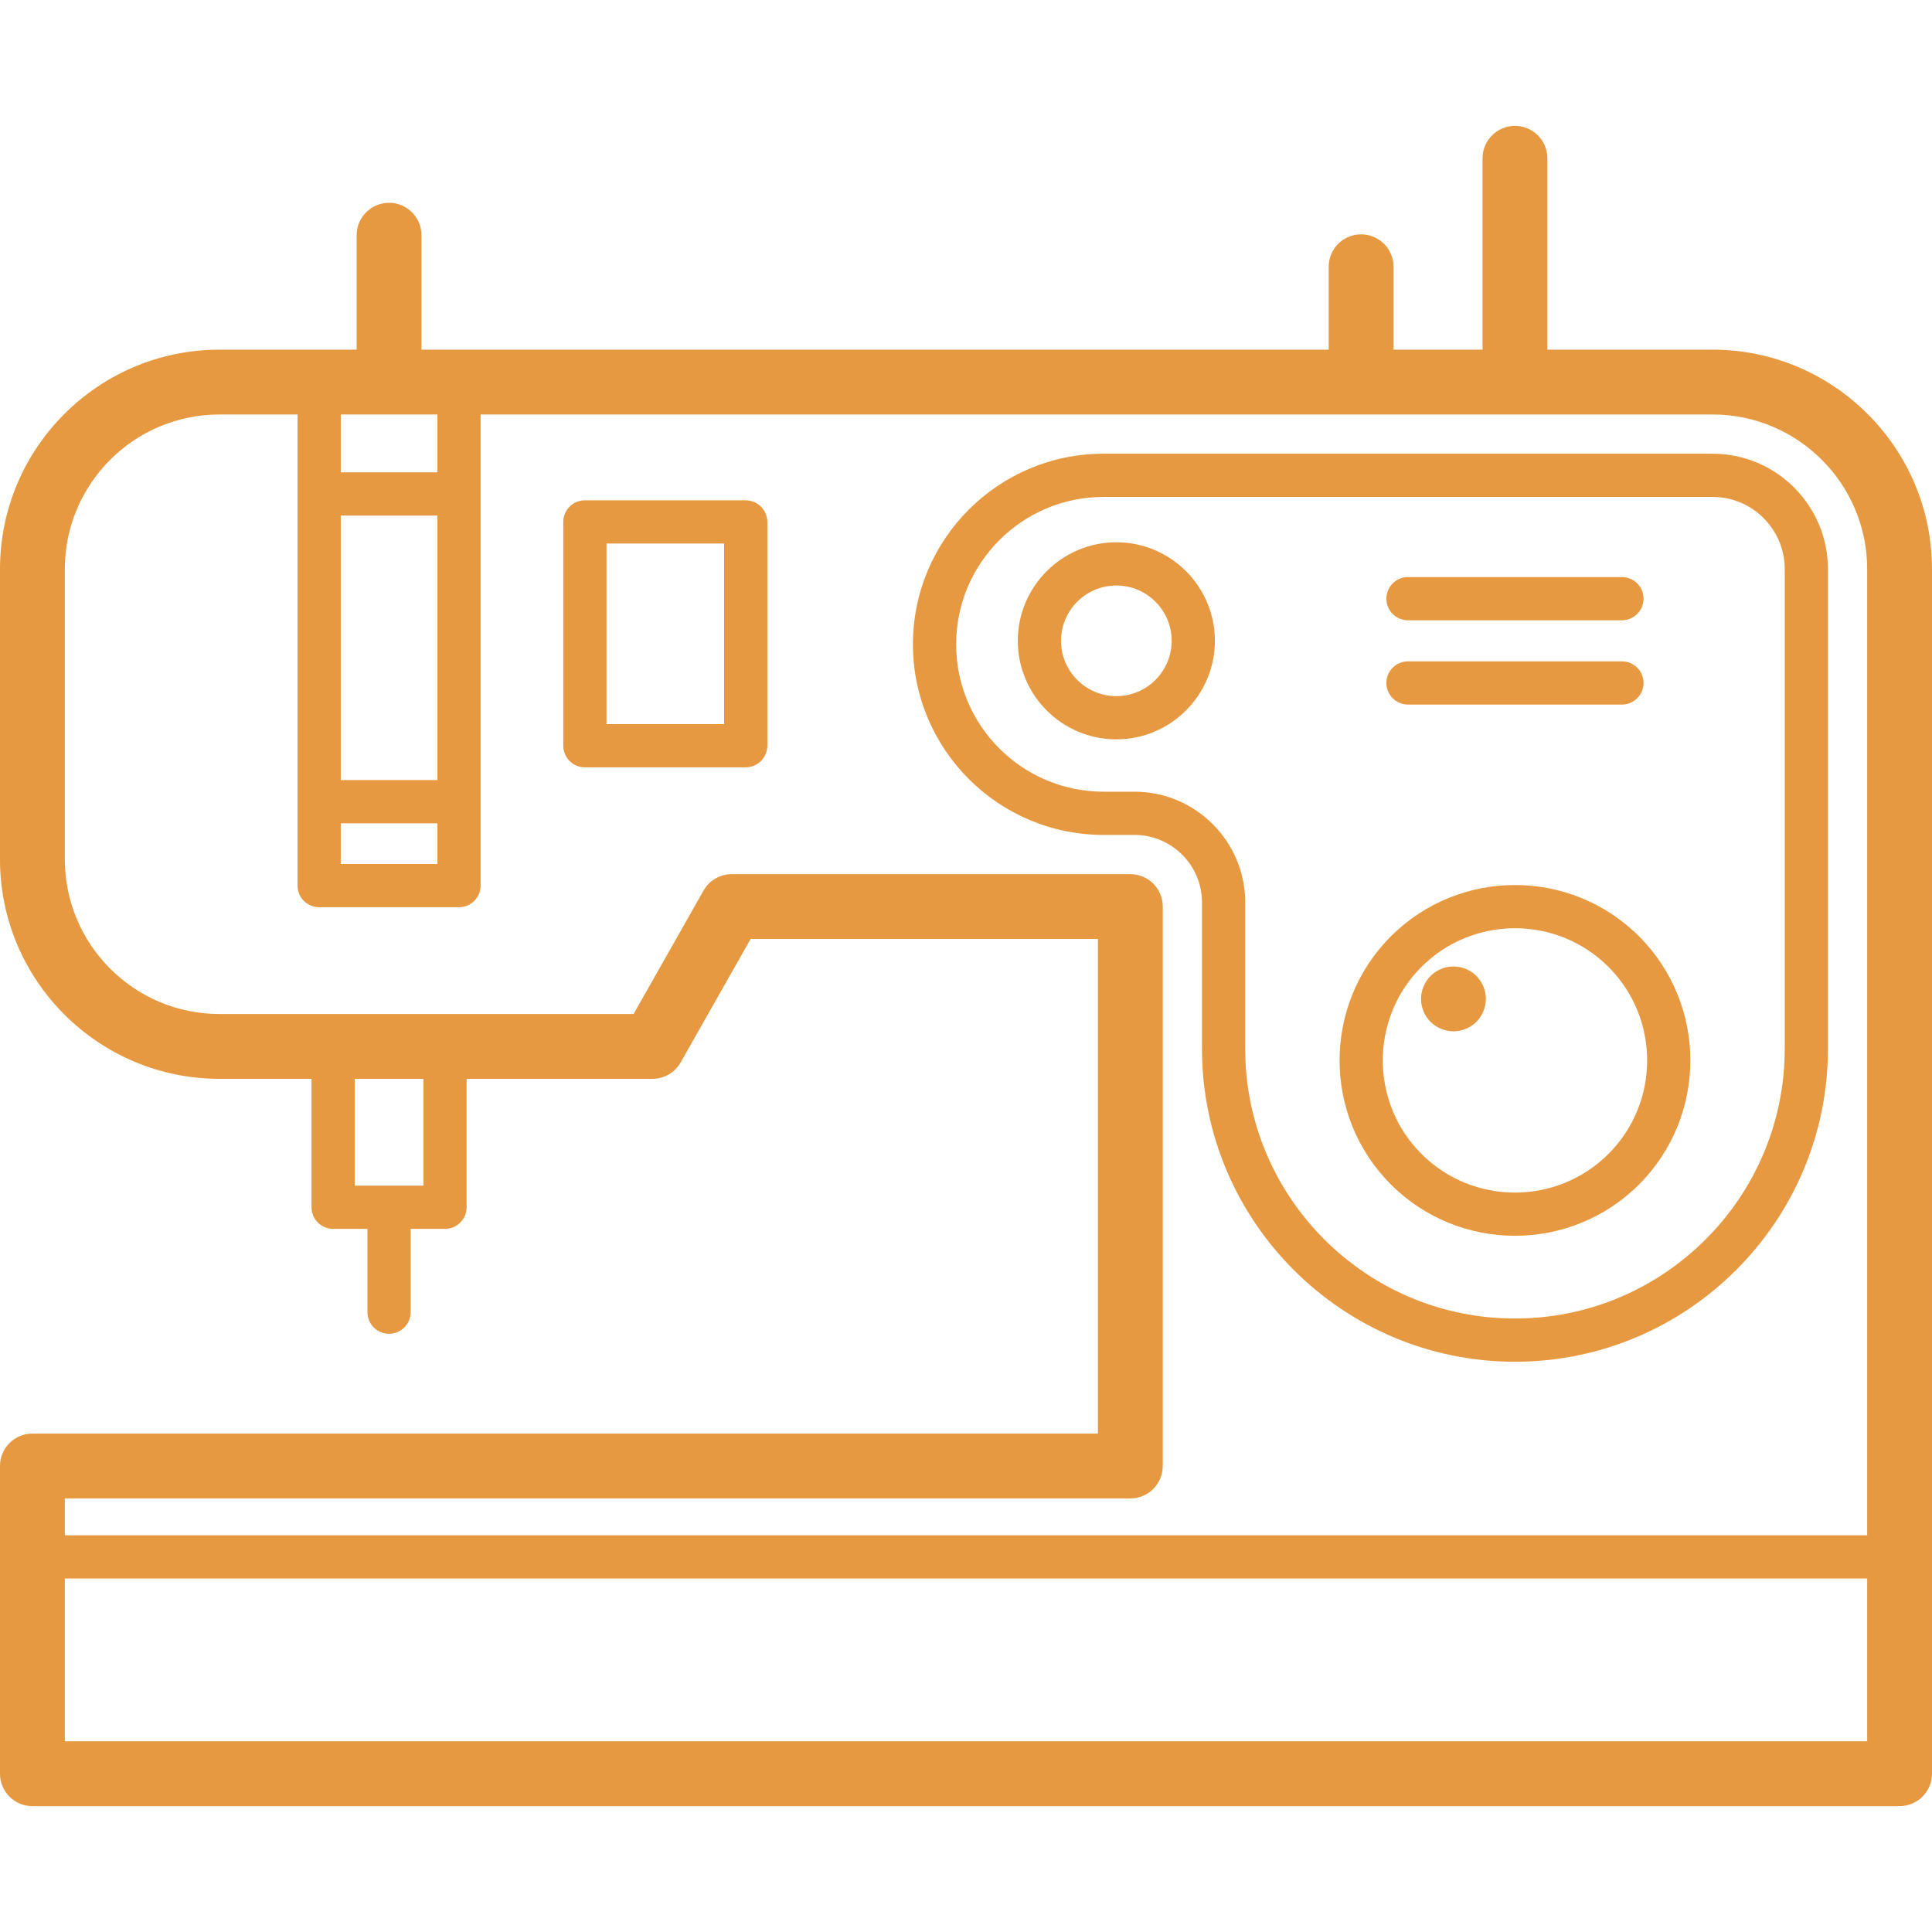
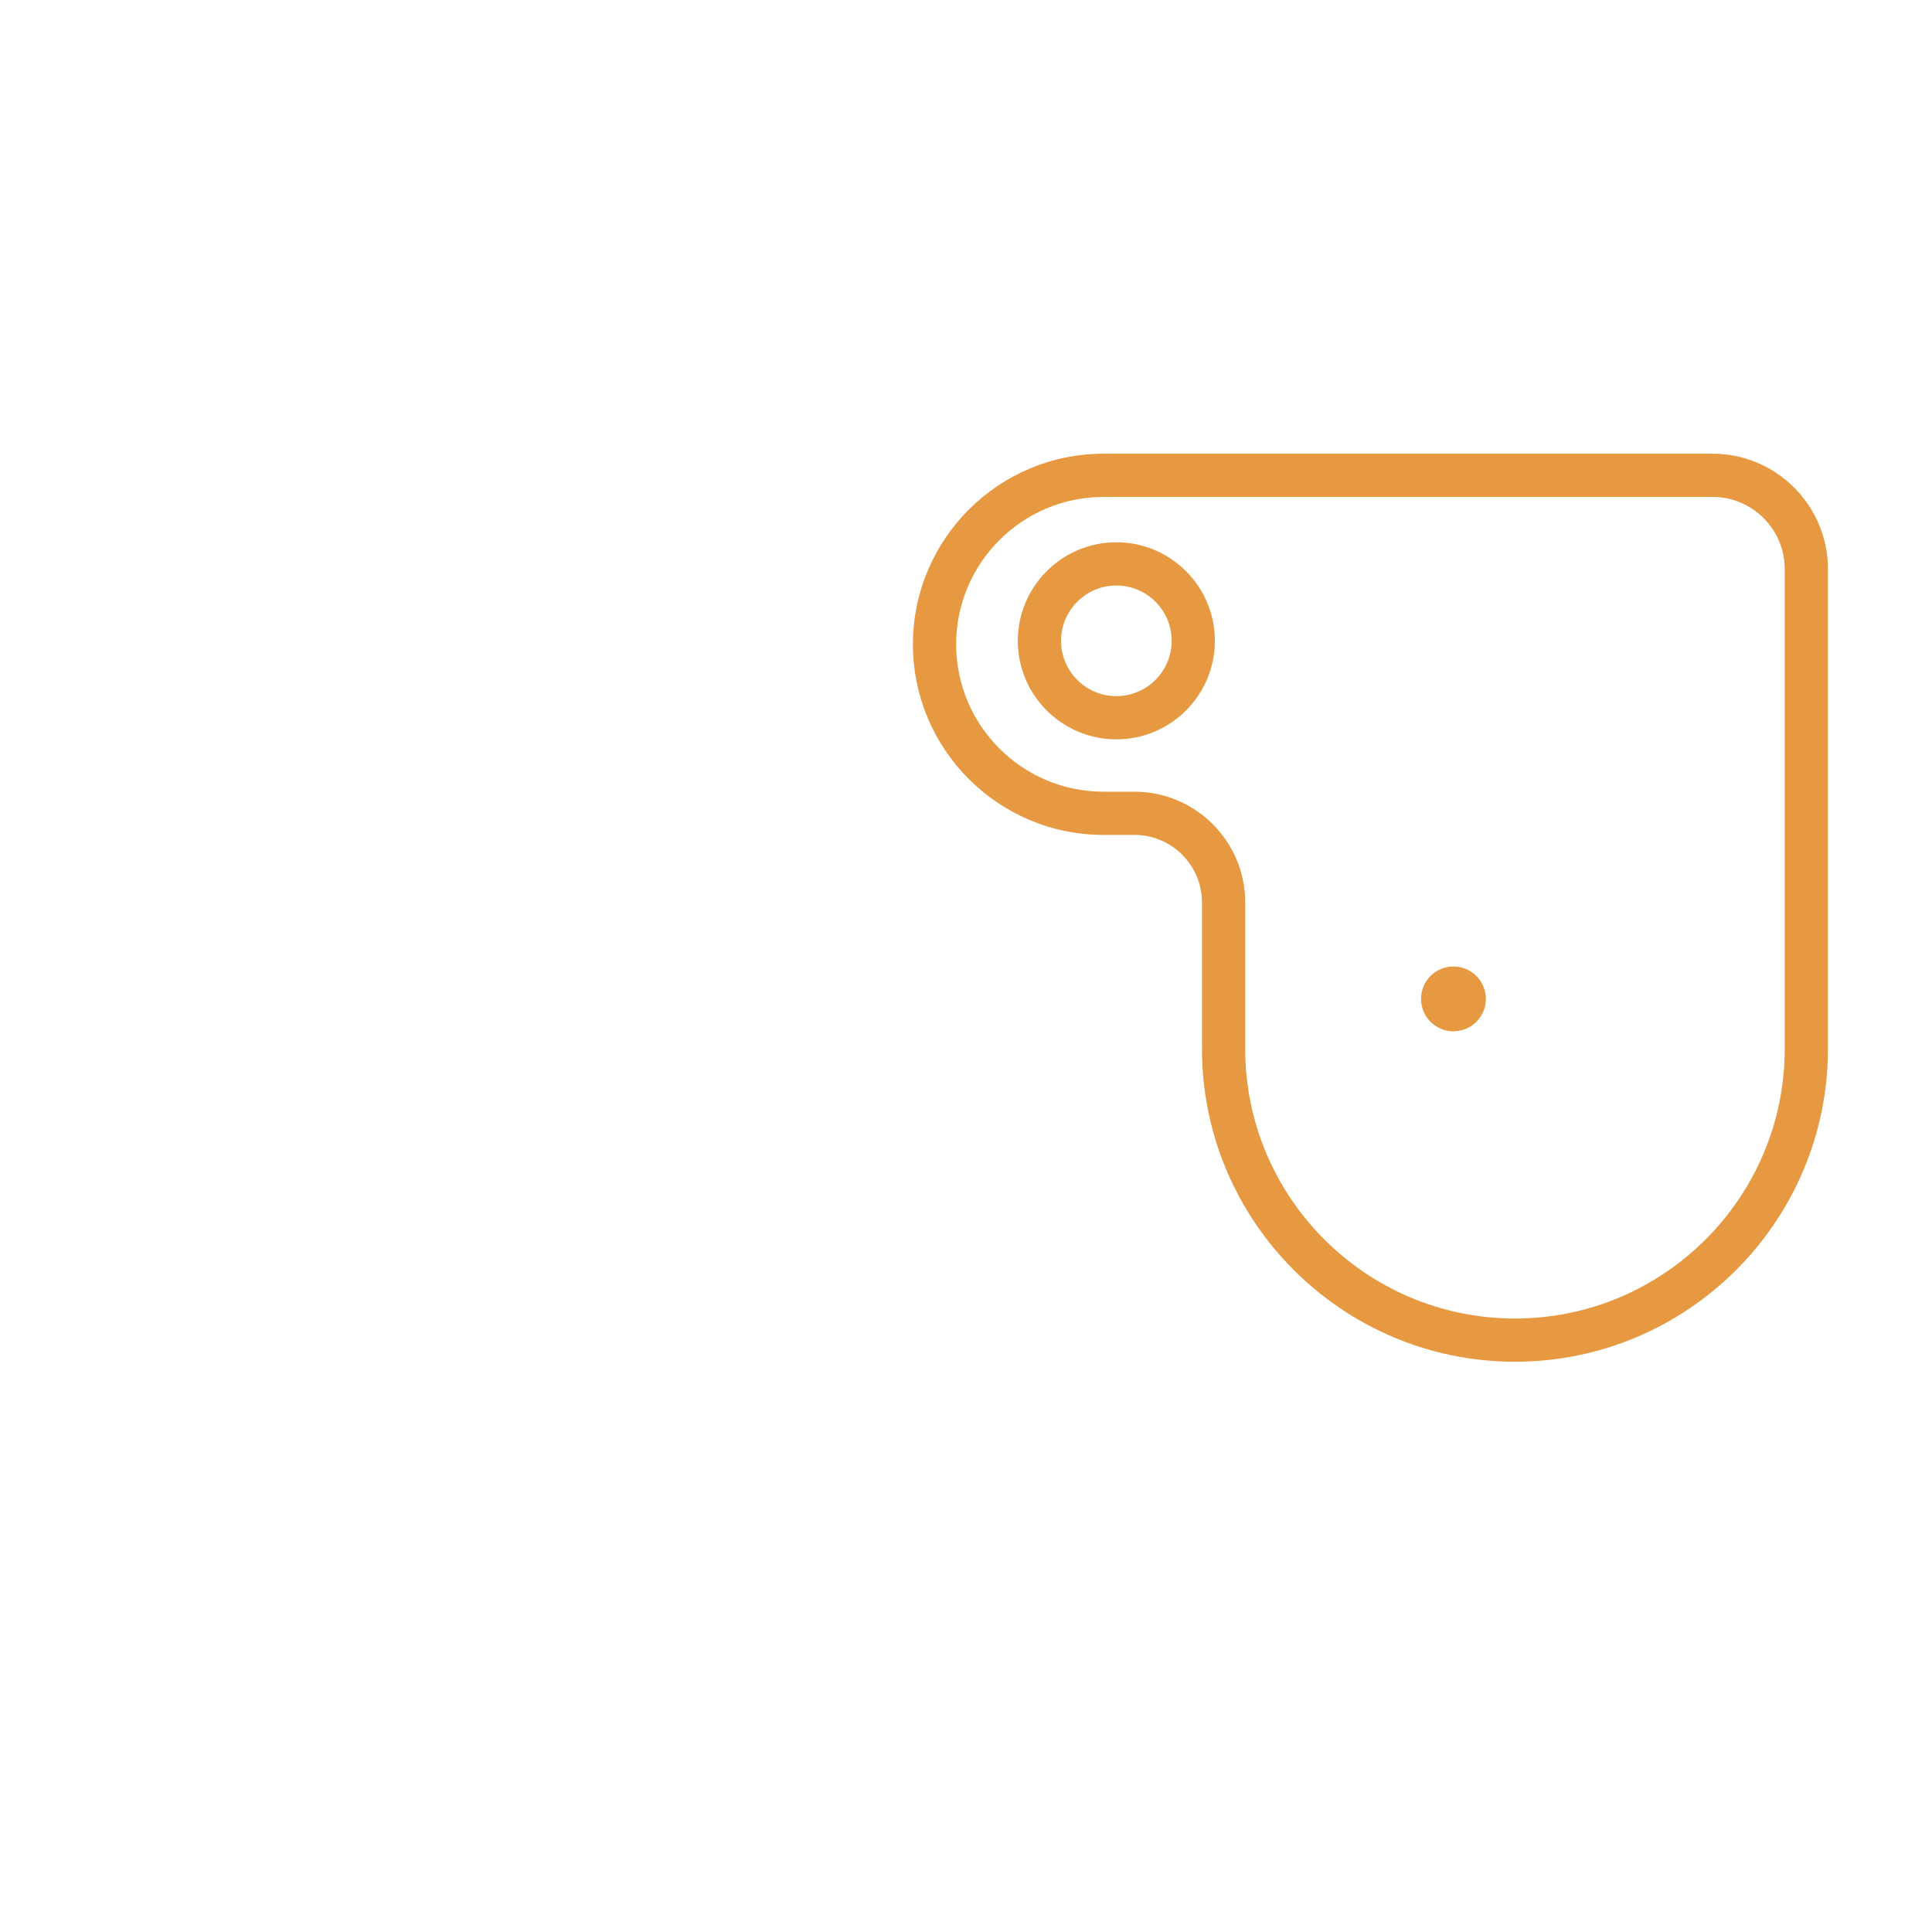
<svg xmlns="http://www.w3.org/2000/svg" version="1.1" viewBox="0 0 446.978 446.978" enable-background="new 0 0 446.978 446.978" width="512px" height="512px">
  <g>
-     <path d="m396.212,80.894h-38.218v-44.272c0-4.142-3.358-7.5-7.5-7.5s-7.5,3.358-7.5,7.5v44.272h-20.594v-19.178c0-4.142-3.358-7.5-7.5-7.5s-7.5,3.358-7.5,7.5v19.178h-209.887v-26.475c0-4.142-3.358-7.5-7.5-7.5s-7.5,3.358-7.5,7.5v26.476h-31.747c-27.993-0.001-50.766,22.773-50.766,50.765v67.168c0,27.993 22.773,50.766 50.766,50.766h21.303v29.711c0,2.761 2.239,5 5,5h7.943v19.269c0,2.761 2.239,5 5,5s5-2.239 5-5v-19.269h7.943c2.761,0 5-2.239 5-5v-29.711h42.998c2.701,0 5.193-1.452 6.525-3.802l16.182-28.556h80.35v114.432h-246.51c-4.142,0-7.5,3.358-7.5,7.5v71.188c0,4.142 3.358,7.5 7.5,7.5h431.978c4.142,0 7.5-3.358 7.5-7.5v-278.696c0-27.992-22.773-50.766-50.766-50.766zm-317.379,109.575h22.358v9.415h-22.358v-9.415zm22.358-10h-22.358v-61.188h22.358v61.188zm0-71.188h-22.358v-13.387h22.358v13.387zm-3.235,165.025h-15.887v-24.711h15.886v24.711zm163.555,72.363c4.142,0 7.5-3.358 7.5-7.5v-129.432c0-4.142-3.358-7.5-7.5-7.5h-92.22c-2.701,0-5.193,1.453-6.525,3.802l-16.182,28.556h-95.817c-19.722,0-35.766-16.044-35.766-35.766v-67.169c0-19.722 16.044-35.766 35.766-35.766h18.067v108.989c0,2.761 2.239,5 5,5h32.358c2.761,0 5-2.239 5-5v-108.989h285.021c19.722,0 35.766,16.044 35.766,35.766v223.541h-416.978v-8.533h246.51zm-246.51,56.188v-37.655h416.978v37.655h-416.978z" fill="#e79941" />
    <path d="m278.083,208.776v33.859c0,39.928 32.483,72.411 72.411,72.411 39.928,0 72.411-32.483 72.411-72.411v-110.975c0-14.719-11.974-26.693-26.693-26.693h-140.905c-24.316,0-44.098,19.782-44.098,44.098s19.782,44.098 44.098,44.098h7.164c8.608,0.001 15.612,7.004 15.612,15.613zm-22.776-25.612c-18.802,0-34.098-15.296-34.098-34.098s15.296-34.098 34.098-34.098h140.906c9.205,0 16.693,7.488 16.693,16.693v110.975c0,34.414-27.998,62.411-62.412,62.411-34.414,0-62.411-27.998-62.411-62.411v-33.859c0-14.123-11.489-25.612-25.612-25.612h-7.164z" fill="#e79941" />
-     <path d="m350.494,285.905c10.396,0 20.791-3.957 28.705-11.87 15.828-15.828 15.828-41.581 0-57.409-15.829-15.828-41.581-15.827-57.409,0-15.827,15.828-15.827,41.581 0,57.409 7.914,7.913 18.309,11.87 28.704,11.87zm-21.633-62.208c5.964-5.964 13.799-8.946 21.633-8.946 7.834,0 15.668,2.982 21.633,8.946 11.929,11.928 11.929,31.338 0,43.266-11.929,11.928-31.338,11.928-43.266,0-11.928-11.928-11.928-31.338 5.68434e-14-43.266z" fill="#e79941" />
    <path d="m258.274,125.46c-12.57,0-22.797,10.227-22.797,22.796 0,12.57 10.227,22.797 22.797,22.797s22.797-10.227 22.797-22.797c0-12.569-10.227-22.796-22.797-22.796zm0,35.593c-7.056,0-12.797-5.741-12.797-12.797s5.741-12.796 12.797-12.796 12.797,5.74 12.797,12.796-5.741,12.797-12.797,12.797z" fill="#e79941" />
-     <path d="m172.525,115.753h-37.212c-2.761,0-5,2.239-5,5v51.772c0,2.761 2.239,5 5,5h37.212c2.761,0 5-2.239 5-5v-51.772c2.84217e-14-2.762-2.238-5-5-5zm-5,51.772h-27.212v-41.772h27.212v41.772z" fill="#e79941" />
    <path d="m336.262,238.598c1.98,0 3.91-0.8 5.31-2.19 1.39-1.4 2.19-3.33 2.19-5.31 0-1.97-0.8-3.9-2.19-5.3-1.4-1.4-3.33-2.2-5.31-2.2-1.97,0-3.9,0.8-5.3,2.2-1.4,1.4-2.2,3.33-2.2,5.3 0,1.98 0.8,3.91 2.2,5.31 1.4,1.39 3.33,2.19 5.3,2.19z" fill="#e79941" />
-     <path d="m325.745,143.507h49.498c2.761,0 5-2.239 5-5s-2.239-5-5-5h-49.498c-2.761,0-5,2.239-5,5s2.239,5 5,5z" fill="#e79941" />
-     <path d="m325.745,163.006h49.498c2.761,0 5-2.239 5-5s-2.239-5-5-5h-49.498c-2.761,0-5,2.239-5,5s2.239,5 5,5z" fill="#e79941" />
  </g>
</svg>